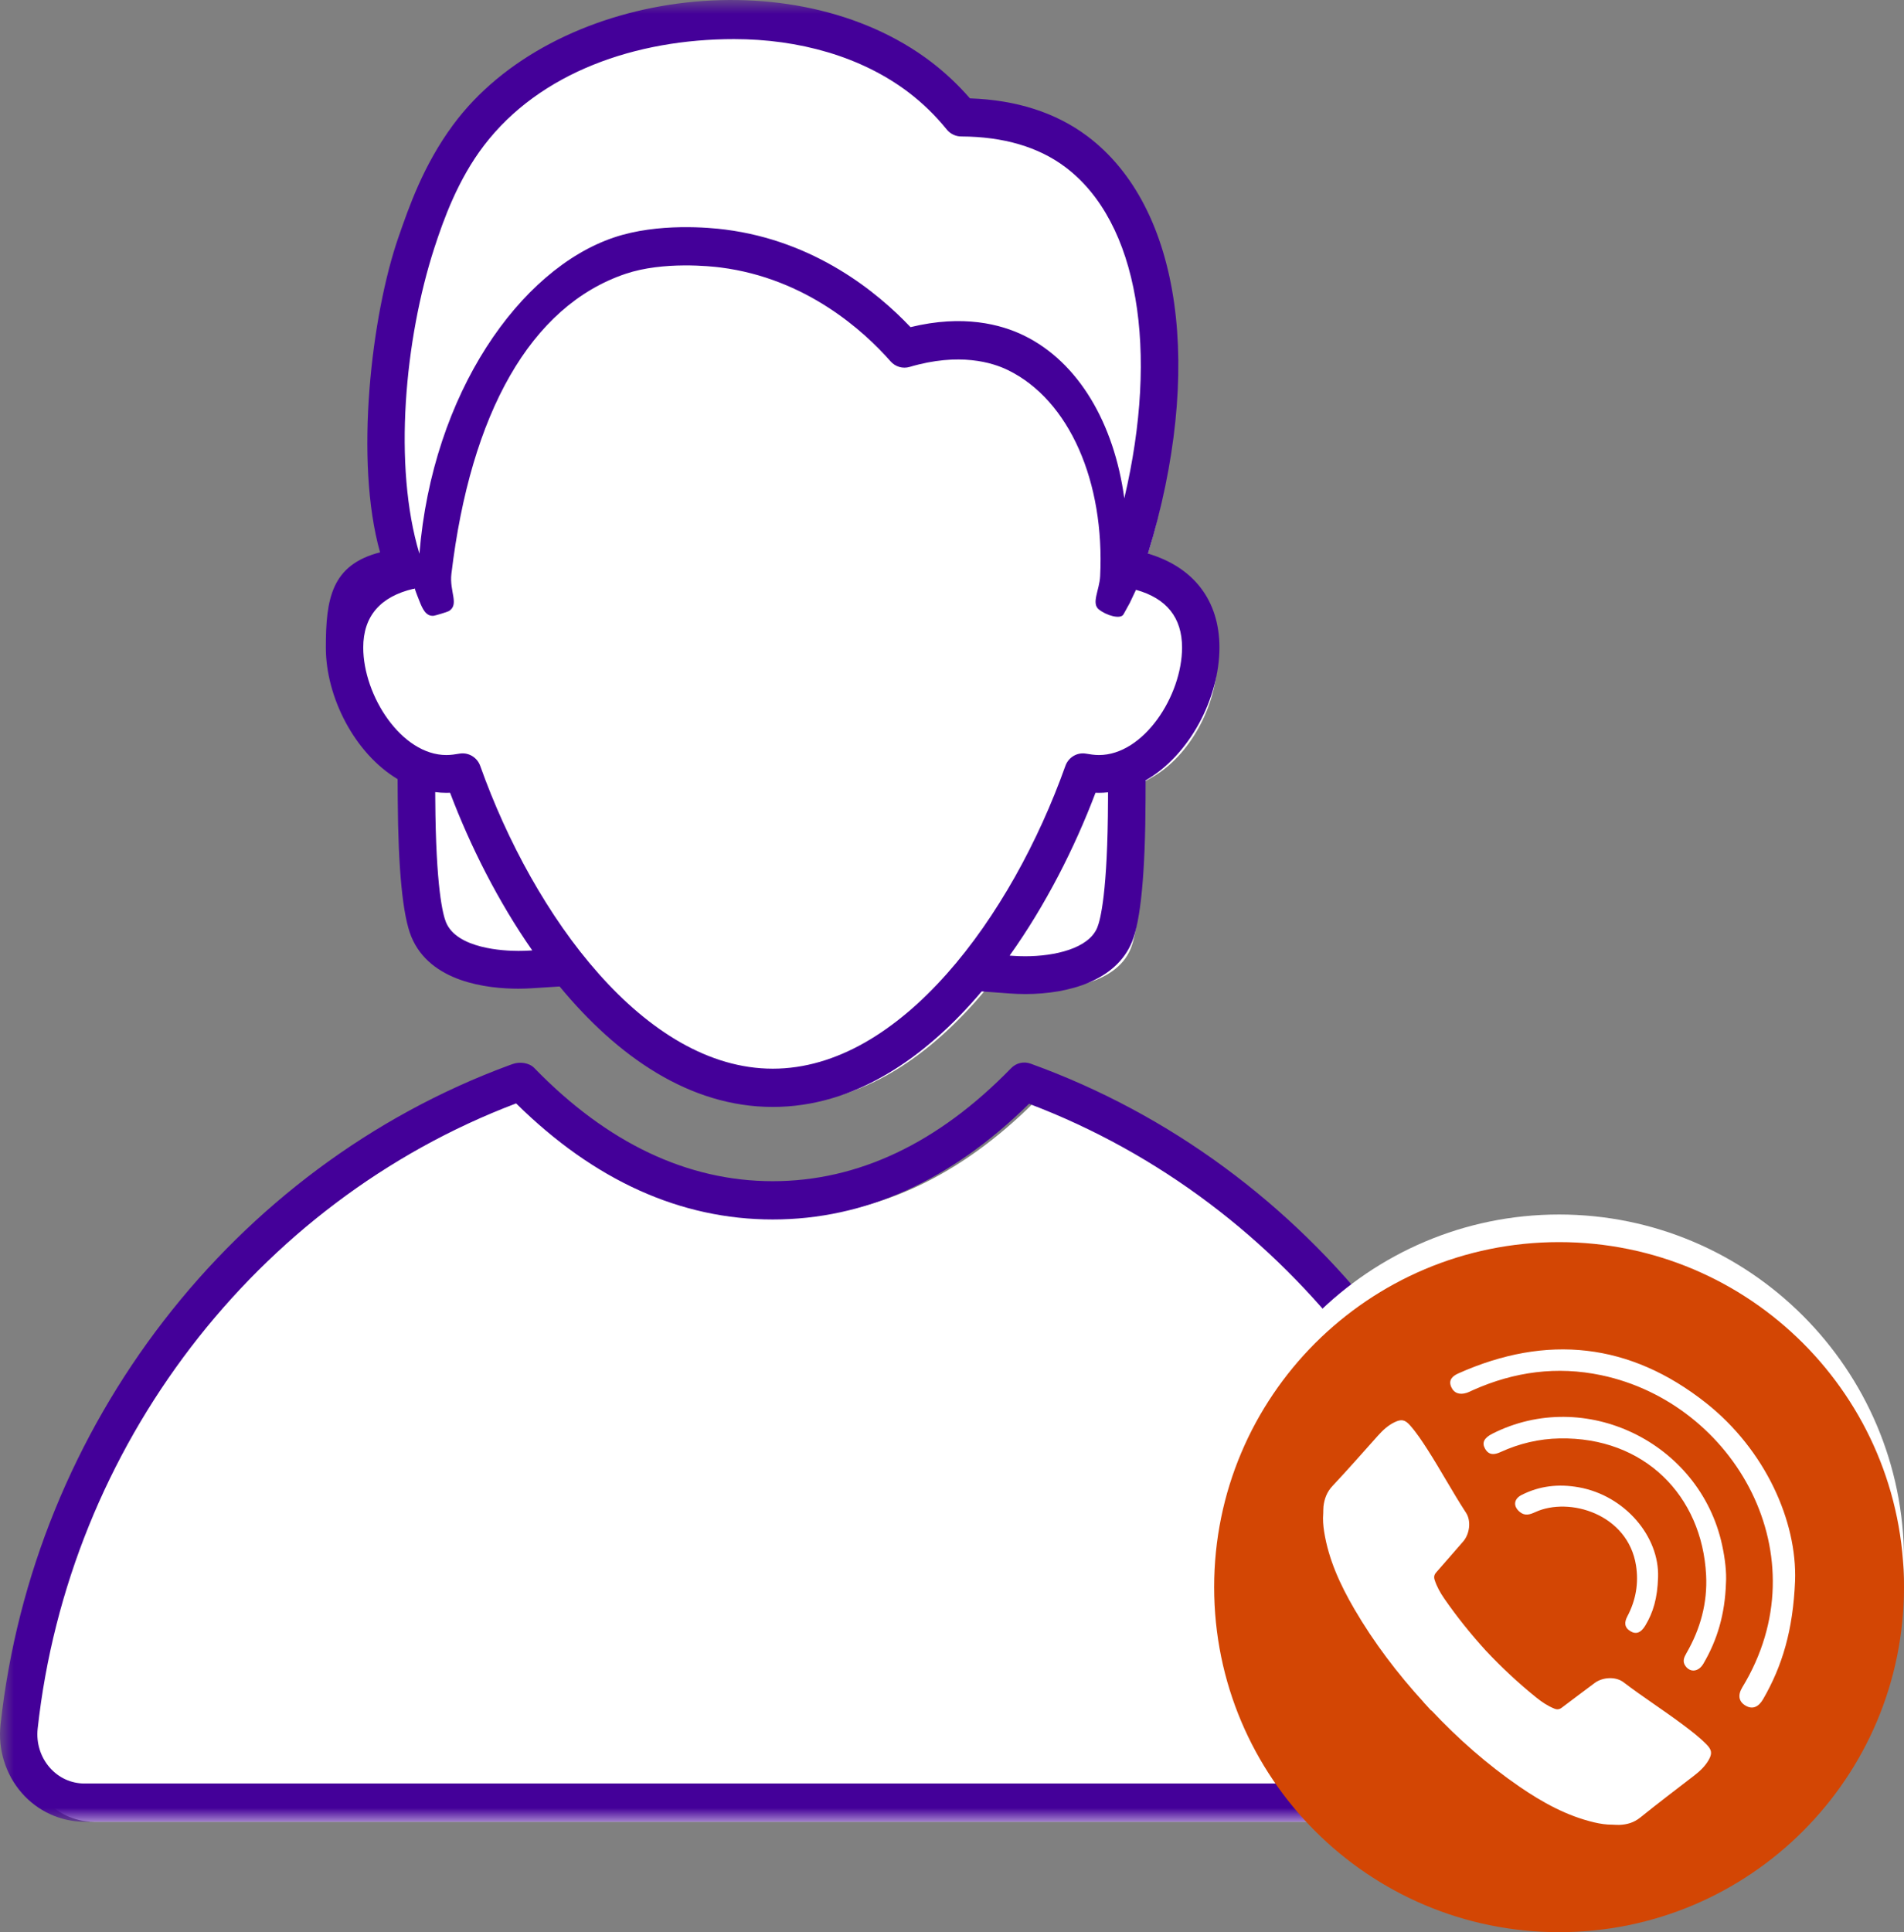
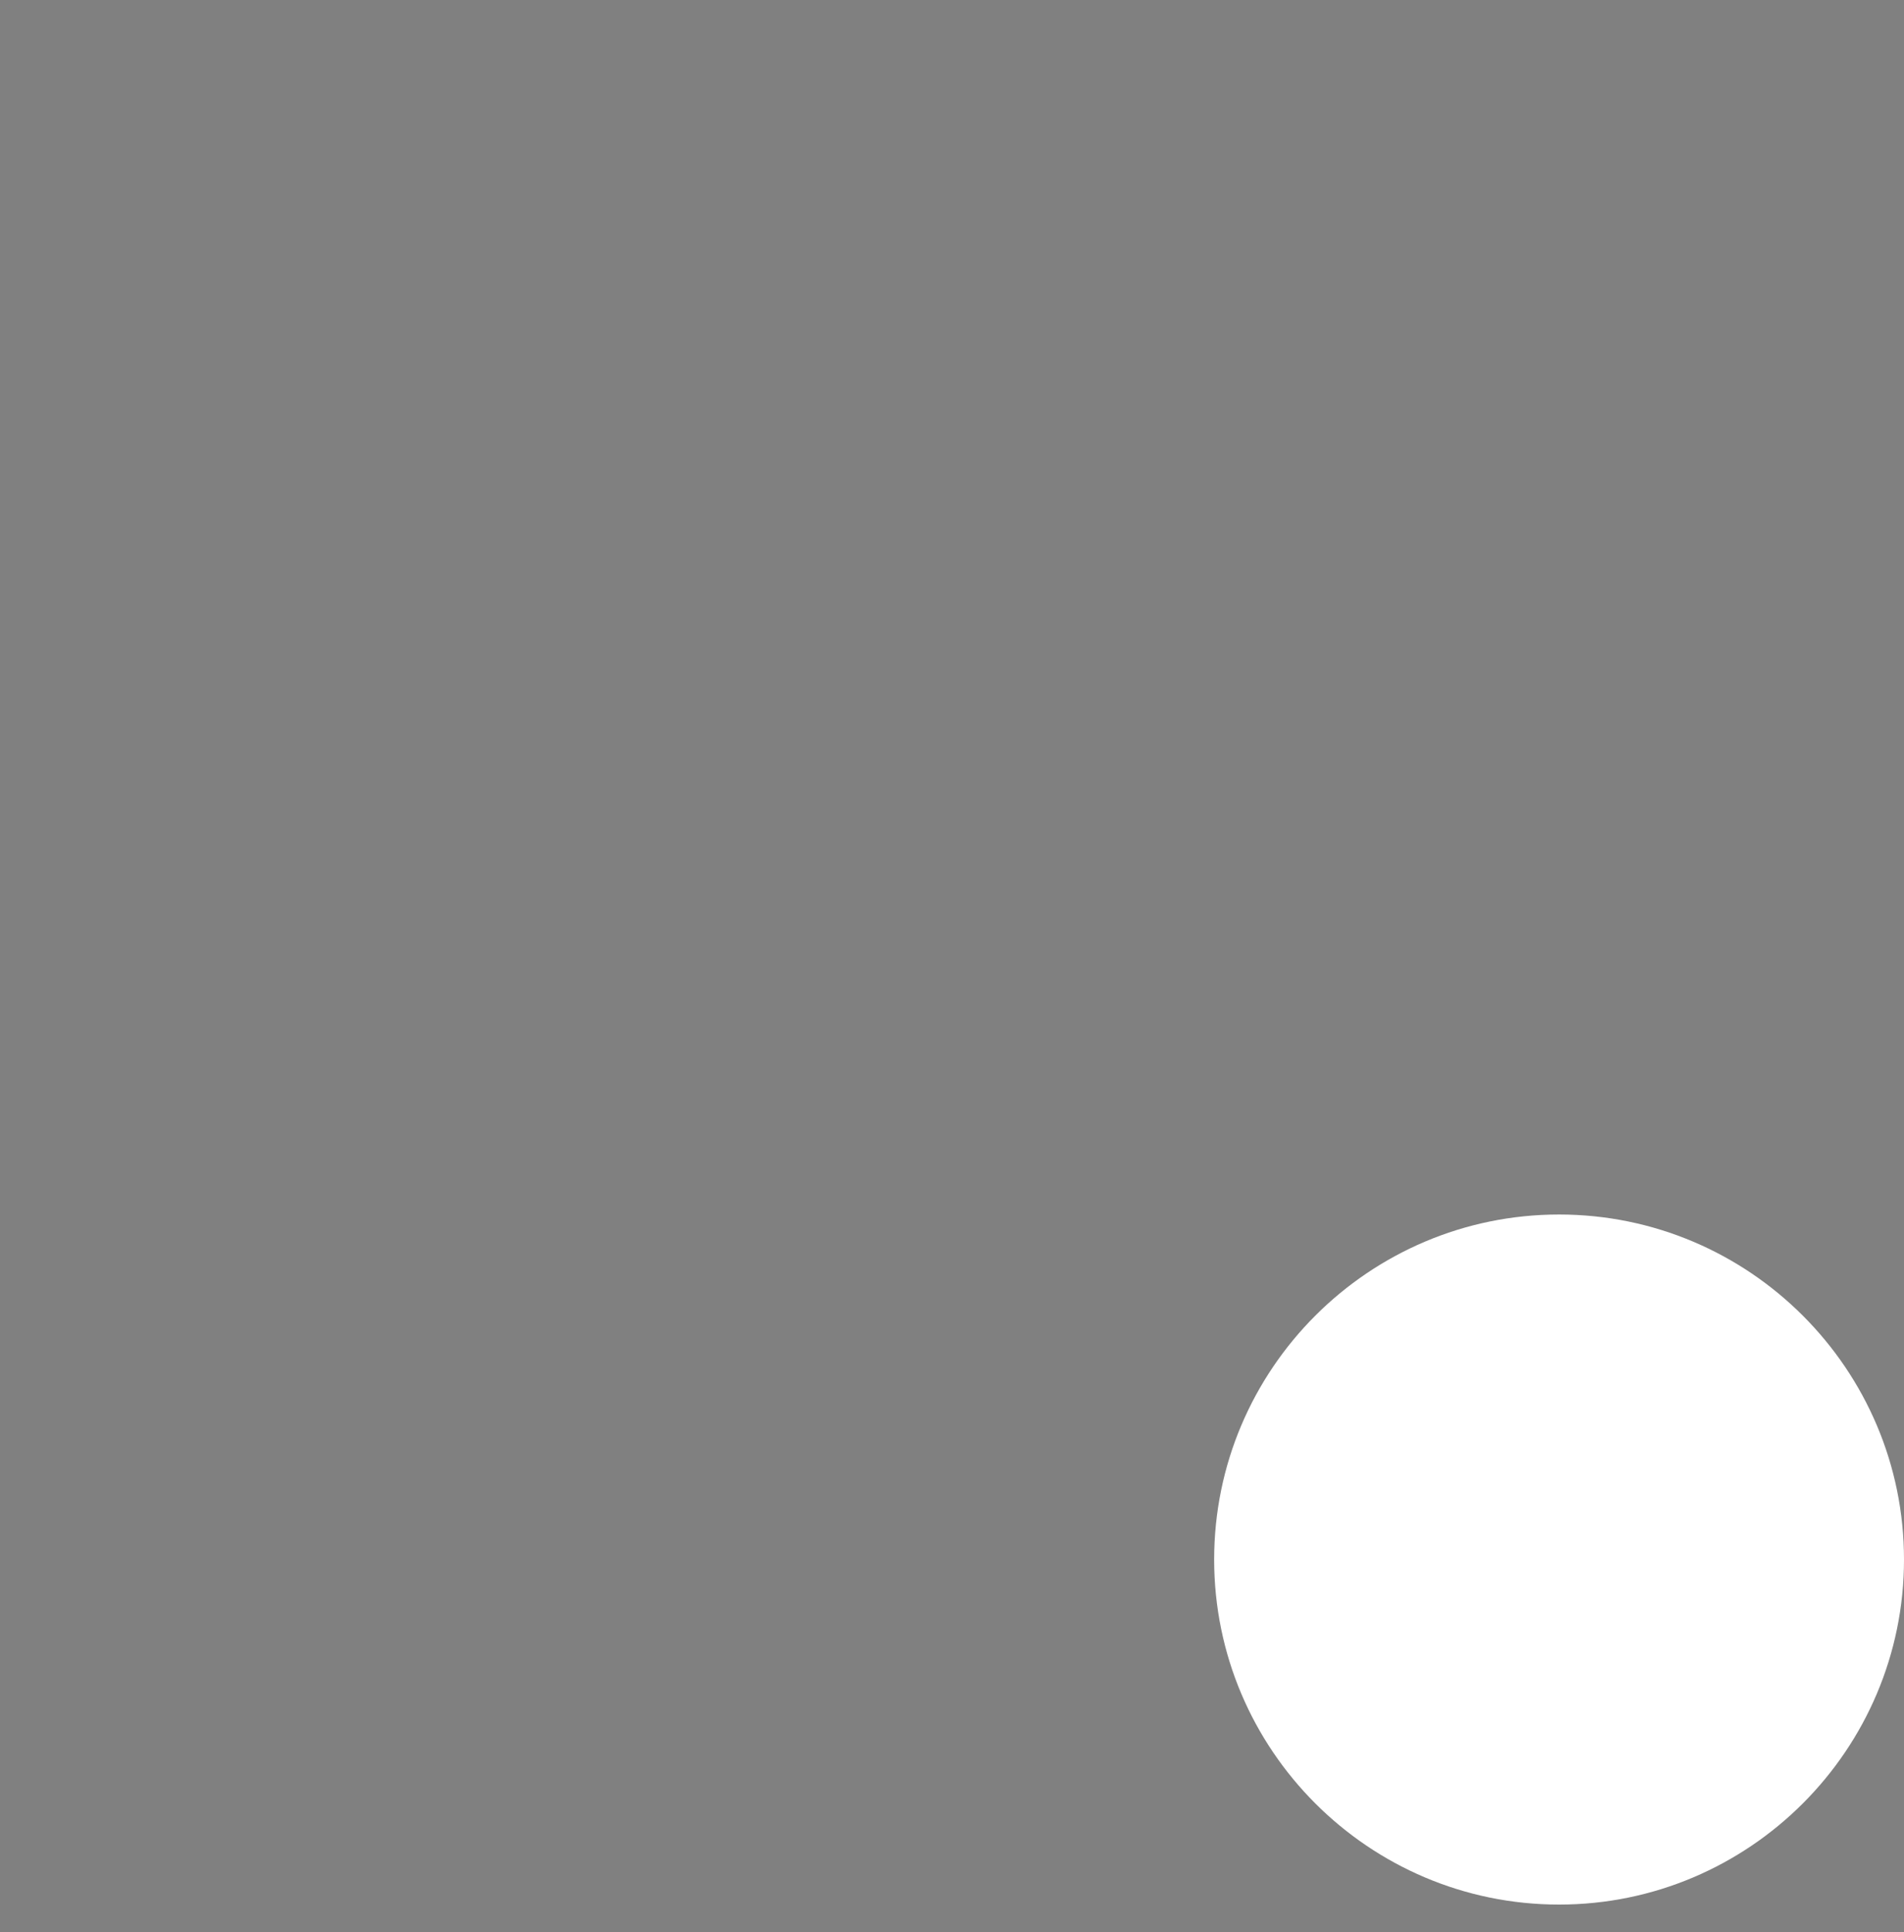
<svg xmlns="http://www.w3.org/2000/svg" width="69" height="70" viewBox="0 0 69 70" fill="none">
  <rect x="0" y="0" width="69" height="70" fill="#808080" stroke="none" />
-   <path fill-rule="evenodd" clip-rule="evenodd" d="M35.603 35.994L35.827 35.728L37.191 35.828C37.363 35.841 37.537 35.847 37.714 35.847C38.336 35.847 40.414 35.74 40.974 34.373C41.135 33.98 41.407 32.819 41.418 29.461L41.421 28.348L41.766 28.151C43.102 27.39 44.11 25.565 44.112 23.908C44.11 22.51 43.379 21.556 41.997 21.146L41.332 20.95L41.536 20.284C43.498 13.866 42.723 8.19 39.564 5.823C38.536 5.054 37.228 4.637 35.673 4.586L35.376 4.575L35.18 4.35C34.782 3.892 34.341 3.476 33.868 3.116C32.074 1.752 29.632 1 26.994 1C23.018 1 19.338 2.64 17.39 5.28C16.382 6.646 15.881 8.085 15.5 9.177C14.489 12.079 13.983 17.221 14.84 20.251L15.031 20.93L14.352 21.106C13.109 21.426 12.889 22.118 12.888 23.905C12.889 25.524 13.87 27.334 15.171 28.113L15.502 28.312L15.51 29.444C15.53 32.514 15.762 33.713 15.953 34.18C16.477 35.46 18.229 35.652 19.226 35.652C19.407 35.652 19.561 35.646 19.676 35.638L21.035 35.55L21.259 35.82C22.816 37.709 25.338 39.961 28.506 39.961C31.596 39.961 34.071 37.803 35.603 35.994ZM53.595 66H3.405C1.957 66 0.855 64.701 1.016 63.229C2.204 52.369 9.4 43.36 19.135 39.781C19.197 39.758 19.259 39.74 19.319 39.718C21.821 42.292 24.904 44.052 28.505 44.052C32.103 44.052 35.182 42.297 37.681 39.729C47.5 43.268 54.783 52.301 55.984 63.222C56.146 64.698 55.047 66 53.595 66Z" fill="white" />
  <mask id="mask0_446_88784" style="mask-type:luminance" maskUnits="userSpaceOnUse" x="0" y="0" width="56" height="66">
-     <path fill-rule="evenodd" clip-rule="evenodd" d="M0 0H56V66H0V0Z" fill="white" />
-   </mask>
+     </mask>
  <g mask="url(#mask0_446_88784)">
    <path fill-rule="evenodd" clip-rule="evenodd" d="M42.837 23.455C42.837 25.21 41.447 27.354 39.824 27.354C39.661 27.354 39.505 27.329 39.35 27.303C39.029 27.25 38.718 27.438 38.608 27.75C36.663 33.209 32.631 38.717 28.005 38.717C23.38 38.717 19.347 33.208 17.404 27.75C17.292 27.436 16.979 27.251 16.659 27.302C16.501 27.329 16.342 27.354 16.176 27.354C14.554 27.354 13.164 25.21 13.164 23.455V23.461C13.164 22.326 13.78 21.613 14.986 21.331C15.086 21.369 14.923 21.088 15.202 21.781C15.304 22.036 15.428 22.338 15.716 22.309C15.77 22.304 16.228 22.166 16.274 22.136C16.65 21.89 16.281 21.43 16.359 20.786C17.053 14.99 19.216 11.085 22.671 9.92C24.043 9.458 25.779 9.648 26.114 9.691C29.216 10.087 31.305 11.992 32.275 13.092C32.448 13.289 32.717 13.367 32.965 13.293C34.767 12.761 35.968 13.135 36.524 13.407C38.764 14.497 40.038 17.473 39.869 20.871C39.844 21.385 39.54 21.852 39.822 22.079C40.099 22.302 40.61 22.447 40.714 22.258C41.037 21.666 40.845 22.05 41.168 21.369C42.274 21.675 42.837 22.375 42.837 23.461V23.455ZM37.155 34.644C36.996 34.644 36.838 34.639 36.684 34.627L36.588 34.62C37.894 32.791 38.947 30.711 39.701 28.72C39.74 28.721 39.781 28.723 39.824 28.723C39.936 28.723 40.045 28.716 40.155 28.705L40.154 28.977C40.143 32.32 39.878 33.326 39.765 33.603C39.451 34.37 38.21 34.644 37.155 34.644ZM44.192 23.461C44.192 21.752 43.257 20.547 41.603 20.056C43.619 13.452 42.85 7.517 39.4 4.93C38.264 4.08 36.836 3.621 35.15 3.564C34.724 3.074 34.252 2.63 33.743 2.242C28.764 -1.547 20.028 -0.367 16.415 4.531C15.338 5.991 14.821 7.499 14.442 8.587C13.459 11.413 12.839 16.702 13.773 20.01C12.01 20.465 11.808 21.691 11.808 23.461V23.455C11.808 25.269 12.861 27.3 14.409 28.227L14.414 28.968C14.43 31.504 14.595 33.175 14.904 33.931C15.582 35.586 17.668 35.819 18.785 35.819C18.984 35.819 19.152 35.811 19.276 35.803L20.281 35.739C22.371 38.273 24.992 40.103 28.005 40.103C30.946 40.103 33.512 38.358 35.576 35.918L36.586 35.992C36.772 36.005 36.962 36.013 37.155 36.013C38.74 36.013 40.449 35.524 41.023 34.123C41.34 33.347 41.505 31.618 41.514 28.981L41.516 28.272C43.105 27.366 44.192 25.298 44.192 23.455V23.461ZM18.786 34.45C18.27 34.45 16.557 34.375 16.162 33.41C16.052 33.142 15.794 32.169 15.774 28.959L15.772 28.697C15.905 28.714 16.04 28.723 16.176 28.723C16.222 28.723 16.267 28.721 16.31 28.72C17.038 30.642 18.044 32.649 19.289 34.432L19.188 34.438C19.086 34.445 18.948 34.45 18.786 34.45ZM15.738 8.989C16.075 7.951 16.595 6.505 17.541 5.268C19.57 2.614 23.05 1.417 26.603 1.417C28.931 1.417 31.208 2.039 32.934 3.353C33.44 3.739 33.904 4.19 34.312 4.694C34.441 4.851 34.631 4.943 34.831 4.944C36.362 4.95 37.63 5.322 38.599 6.048C41.27 8.05 42.002 12.721 40.744 18.053C40.375 15.344 39.091 13.123 37.106 12.155C36.274 11.749 34.902 11.386 32.996 11.852C31.802 10.59 29.538 8.732 26.282 8.317C25.742 8.247 23.853 8.062 22.247 8.604C18.838 9.754 15.672 14.253 15.2 20.061C14.239 16.881 14.669 12.29 15.738 8.989ZM54.2 64.034C53.873 64.408 53.424 64.614 52.934 64.614H3.067C2.576 64.614 2.127 64.408 1.8 64.034C1.468 63.654 1.309 63.142 1.365 62.629C2.484 52.406 9.278 43.541 18.704 39.975C21.532 42.766 24.66 44.18 28.005 44.18C31.345 44.18 34.468 42.77 37.292 39.988C46.724 43.563 53.511 52.401 54.635 62.623C54.692 63.139 54.533 63.653 54.2 64.034ZM55.98 62.468C54.784 51.58 47.469 42.185 37.347 38.534C37.1 38.445 36.826 38.508 36.642 38.699C34 41.416 31.094 42.793 28.005 42.793C24.912 42.793 22.004 41.413 19.359 38.689C19.174 38.499 18.83 38.458 18.584 38.547L18.467 38.588C8.444 42.275 1.204 51.651 0.02 62.475C-0.08 63.379 0.201 64.284 0.79 64.958C1.369 65.62 2.199 66 3.067 66H52.934C53.802 66 54.632 65.62 55.21 64.958C55.8 64.283 56.08 63.375 55.98 62.468Z" fill="#440099" />
  </g>
  <path fill-rule="evenodd" clip-rule="evenodd" d="M56.5 69C49.607 69 44 63.393 44 56.5C44 49.607 49.607 44 56.5 44C63.393 44 69 49.607 69 56.5C69 63.393 63.393 69 56.5 69Z" fill="white" />
-   <path fill-rule="evenodd" clip-rule="evenodd" d="M69 57.5C69 64.404 63.404 70 56.5 70C49.596 70 44 64.404 44 57.5C44 50.596 49.596 45 56.5 45C63.404 45 69 50.596 69 57.5ZM61.843 63.198C61.589 62.94 61.303 62.72 61.015 62.504C60.299 61.966 59.544 61.485 58.832 60.943C58.552 60.73 58.073 60.759 57.789 60.973C57.395 61.27 56.998 61.561 56.606 61.861C56.513 61.932 56.432 61.943 56.326 61.9C56.09 61.804 55.88 61.665 55.683 61.506C55.028 60.979 54.418 60.409 53.847 59.802C53.306 59.206 52.798 58.577 52.336 57.909C52.193 57.701 52.069 57.481 51.991 57.239C51.956 57.13 51.973 57.049 52.051 56.962C52.378 56.593 52.698 56.218 53.023 55.848C53.258 55.581 53.322 55.105 53.13 54.809C52.641 54.059 52.217 53.271 51.734 52.518C51.539 52.214 51.341 51.913 51.102 51.641C50.915 51.429 50.784 51.404 50.528 51.53C50.291 51.646 50.105 51.823 49.931 52.017C49.385 52.627 48.847 53.241 48.287 53.837C48.084 54.054 47.995 54.297 47.962 54.576C47.954 54.659 47.956 54.743 47.953 54.827C47.934 55.049 47.952 55.27 47.986 55.489C48.146 56.499 48.567 57.412 49.077 58.287C49.794 59.517 50.648 60.636 51.598 61.675L51.594 61.677C51.618 61.702 51.643 61.727 51.666 61.752C51.734 61.824 51.797 61.901 51.866 61.973L51.873 61.966C52.838 62.99 53.891 63.923 55.066 64.729C55.901 65.302 56.781 65.788 57.776 66.023C57.992 66.073 58.211 66.108 58.434 66.105C58.518 66.108 58.602 66.116 58.685 66.113C58.965 66.102 59.214 66.031 59.445 65.844C60.081 65.33 60.734 64.838 61.381 64.338C61.587 64.18 61.778 64.006 61.912 63.778C62.056 63.534 62.041 63.4 61.843 63.198ZM53.145 50.462C53.23 50.435 53.311 50.393 53.393 50.356C54.88 49.694 56.427 49.486 58.025 49.821C62.853 50.832 66.039 56.374 63.141 61.128C62.966 61.417 63.013 61.65 63.26 61.794C63.502 61.936 63.723 61.855 63.896 61.556C64.589 60.355 64.977 59.066 65.052 57.282C65.131 55.104 63.965 52.52 61.825 50.827C59.07 48.647 56.055 48.323 52.845 49.759C52.623 49.859 52.486 50.005 52.591 50.246C52.694 50.481 52.904 50.538 53.145 50.462ZM59.084 59.095C59.288 59.221 59.466 59.155 59.623 58.895C59.911 58.417 60.065 57.9 60.087 57.145C60.141 55.674 58.896 54.183 57.21 53.882C56.485 53.753 55.796 53.828 55.141 54.161C54.851 54.309 54.831 54.576 55.08 54.778C55.268 54.932 55.449 54.868 55.639 54.781C56.872 54.216 58.992 54.851 59.288 56.712C59.39 57.359 59.282 57.977 58.975 58.557C58.862 58.772 58.859 58.957 59.084 59.095ZM61.079 60.355C61.255 60.604 61.556 60.571 61.73 60.273C62.237 59.409 62.511 58.476 62.548 57.356C62.573 56.966 62.516 56.464 62.407 55.968C61.598 52.251 57.433 50.24 54.077 51.944C53.785 52.093 53.697 52.264 53.814 52.477C53.951 52.725 54.148 52.712 54.377 52.607C55.058 52.296 55.773 52.125 56.523 52.112C59.584 52.057 61.682 54.179 61.829 57.067C61.88 58.073 61.621 59.013 61.119 59.886C61.031 60.039 60.96 60.188 61.079 60.355Z" fill="#D34604" />
</svg>